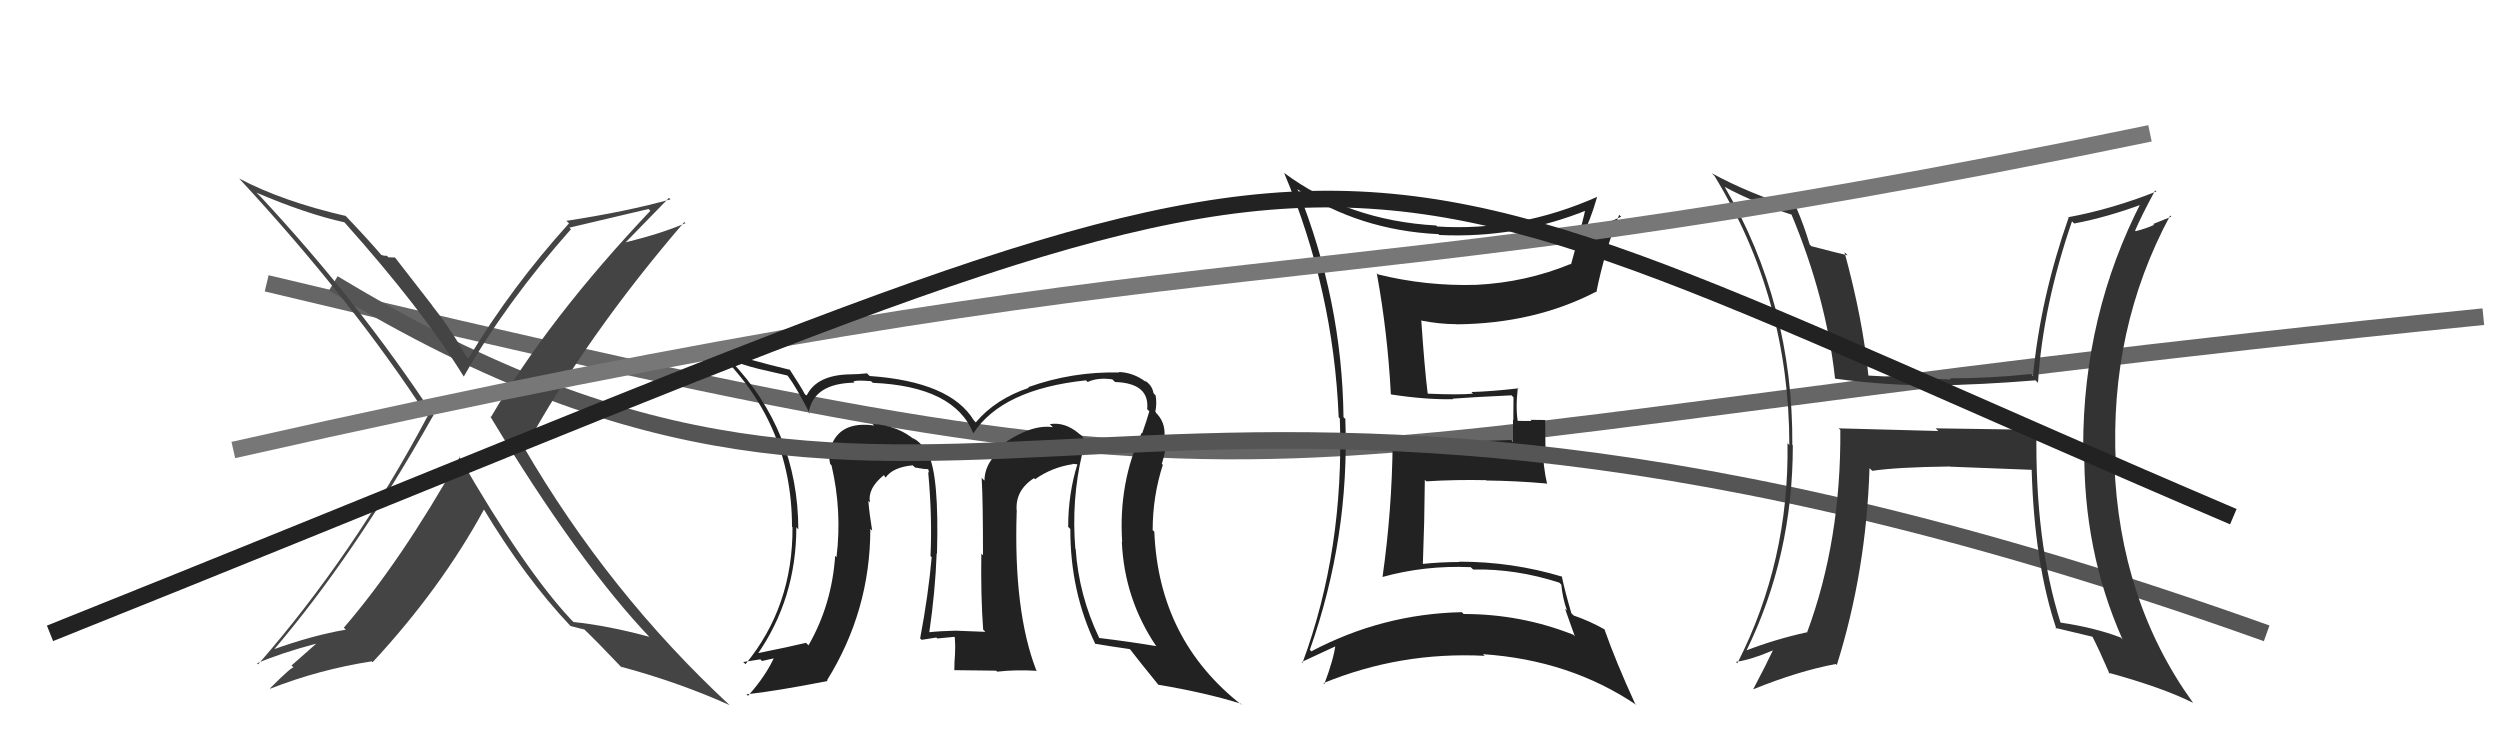
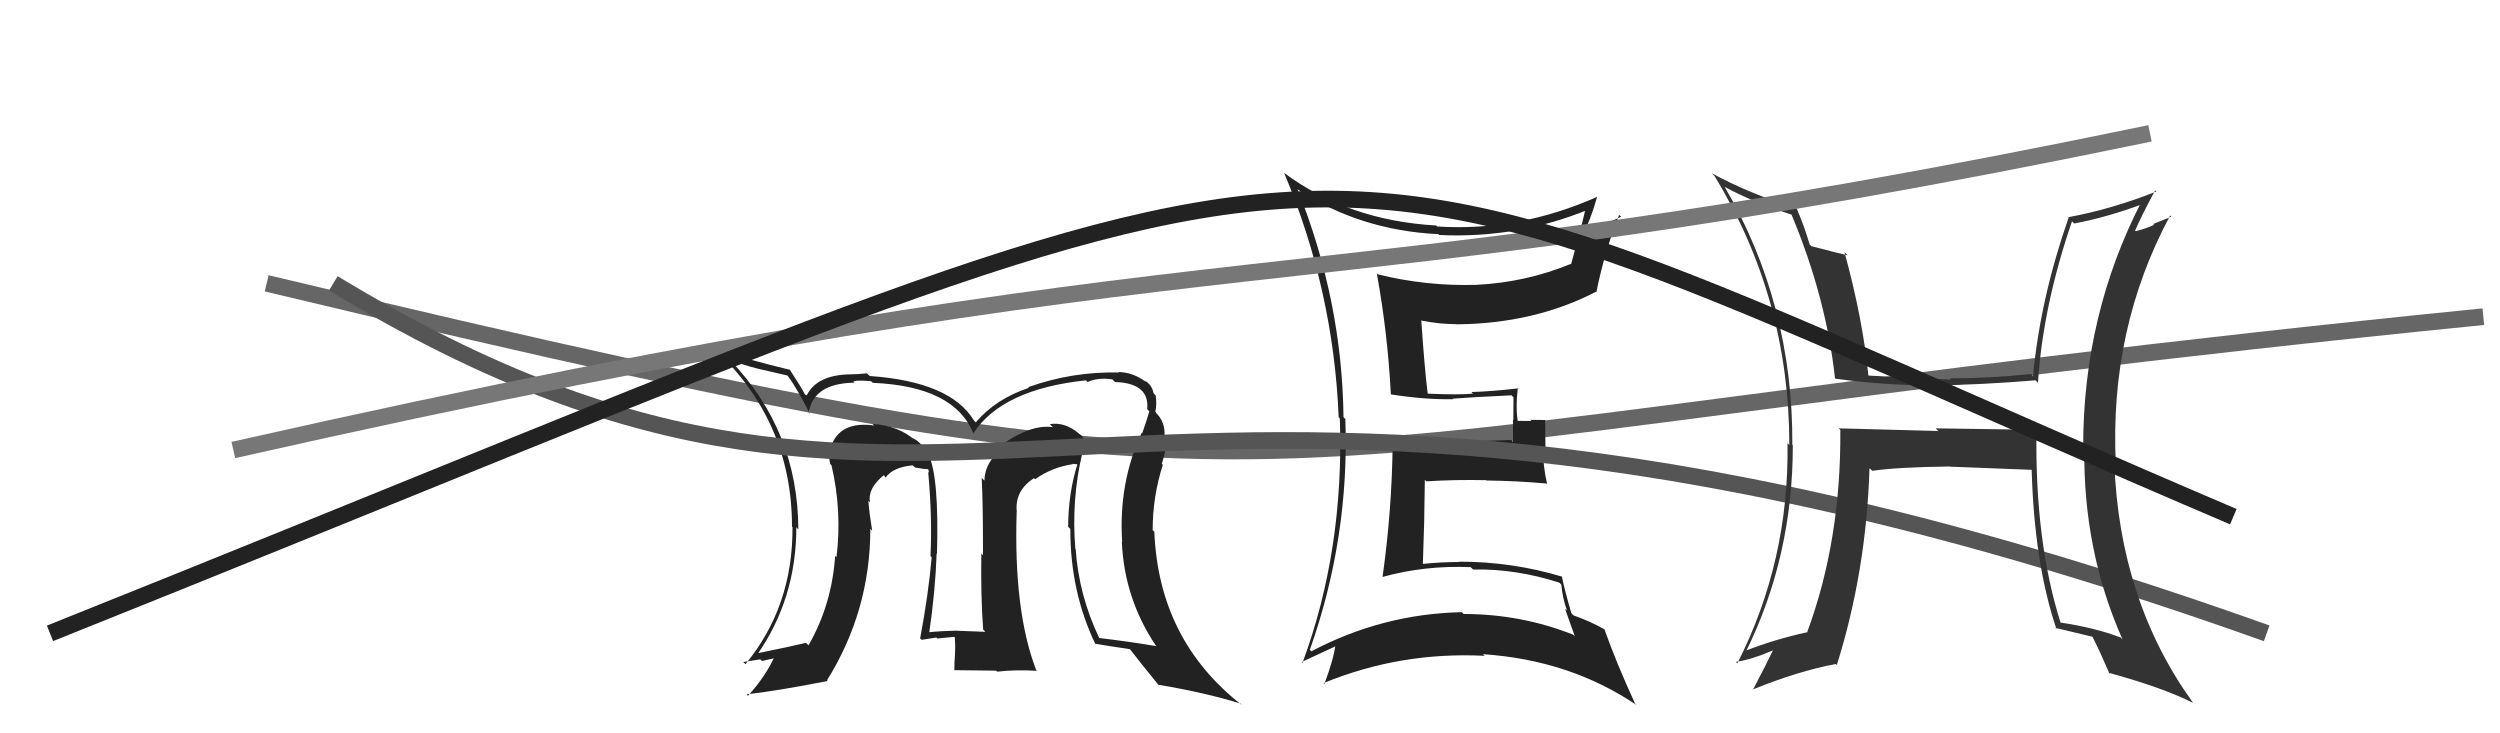
<svg xmlns="http://www.w3.org/2000/svg" width="150" height="44" viewBox="0,0,150,44">
  <path d="M16 17 C83 33,69 27,149 19" stroke="#666" fill="none" />
  <path fill="#222" d="M77.75 11.28L77.86 11.39L77.80 11.33Q81.55 13.82 86.31 14.05L86.30 14.04L86.36 14.10Q91.04 14.32 95.31 12.57L95.28 12.55L95.15 12.42Q95.03 13.09 94.26 15.87L94.27 15.88L94.23 15.84Q91.56 16.94 88.59 17.09L88.58 17.08L88.59 17.09Q85.56 17.18 82.67 16.46L82.56 16.35L82.61 16.41Q83.26 19.98 83.45 23.64L83.44 23.63L83.48 23.67Q85.59 23.99 87.19 23.95L87.18 23.94L87.16 23.92Q88.29 23.83 90.69 23.72L90.73 23.76L90.81 23.84Q90.80 24.52 90.80 25.20L90.78 25.18L90.78 26.51L90.67 26.40Q88.36 26.49 83.56 26.57L83.48 26.49L83.56 26.56Q83.52 30.63 82.95 34.63L83.01 34.69L82.94 34.62Q85.50 33.91 88.24 34.03L88.24 34.03L88.39 34.17Q90.97 34.12 93.56 34.96L93.56 34.96L93.68 35.08Q93.75 35.88 94.02 36.64L93.90 36.52L94.49 38.18L94.39 38.08Q91.25 36.84 87.82 36.84L87.79 36.81L87.71 36.73Q82.94 36.83 78.68 39.08L78.56 38.96L78.59 38.99Q80.98 32.25 80.72 25.13L80.73 25.15L80.61 25.03Q80.53 18.05 77.86 11.38ZM78.21 39.82L78.16 39.77L78.10 39.72Q79.45 39.09 80.21 38.74L80.20 38.74L80.13 38.67Q80.03 39.52 79.46 41.04L79.40 40.99L79.40 40.99Q84.02 39.09 89.08 39.35L88.91 39.19L88.97 39.25Q94.19 39.60 98.19 42.30L98.26 42.37L98.10 42.21Q96.94 39.68 96.26 37.74L96.33 37.81L96.30 37.78Q95.41 37.27 94.42 36.93L94.44 36.95L94.28 36.79Q93.87 35.38 93.71 34.58L93.89 34.77L93.73 34.60Q90.74 33.70 87.58 33.70L87.48 33.60L87.59 33.72Q86.45 33.72 85.31 33.84L85.25 33.78L85.37 33.89Q85.41 32.56 85.45 31.34L85.45 31.34L85.49 28.79L85.58 28.88Q87.37 28.77 89.15 28.81L89.13 28.78L89.18 28.83Q90.99 28.85 92.78 29.01L92.84 29.06L92.83 29.06Q92.58 27.94 92.58 26.98L92.73 27.13L92.71 25.20L91.82 25.19L91.89 25.26Q91.39 25.25 90.93 25.25L91.07 25.39L91.09 25.41Q90.92 24.55 91.07 23.26L91.12 23.31L91.11 23.30Q89.47 23.49 88.29 23.52L88.32 23.56L88.38 23.62Q87.51 23.70 85.68 23.62L85.59 23.53L85.66 23.60Q85.47 22.08 85.28 19.26L85.23 19.21L85.25 19.23Q86.38 19.45 87.37 19.45L87.37 19.44L87.39 19.46Q92.06 19.42 95.75 17.51L95.71 17.47L95.78 17.54Q96.27 15.10 97.15 12.89L97.28 13.02L97.26 13.01Q95.77 13.68 94.93 14.03L95.01 14.10L94.95 14.04Q95.37 13.40 95.82 11.84L95.77 11.78L95.81 11.82Q91.11 13.90 86.24 13.59L86.21 13.57L86.17 13.53Q80.89 13.23 77.04 10.37L77.04 10.37L77.05 10.38Q80.01 17.42 80.32 25.03L80.29 25.00L80.39 25.11Q80.66 32.99 78.15 39.77Z" />
  <path fill="#222" d="M65.01 27.35L65.04 27.39L64.94 27.29Q65.10 26.95 65.06 26.53L65.18 26.65L65.06 26.52Q65.04 26.20 64.73 26.01L64.60 25.88L64.71 25.99Q63.87 25.30 62.99 25.45L63.02 25.48L63.17 25.63Q61.93 25.45 60.29 26.56L60.41 26.68L60.41 26.68Q59.07 27.65 59.07 28.83L59.04 28.81L58.90 28.67Q58.98 30.01 58.98 33.32L59.05 33.38L58.88 33.22Q58.84 35.76 58.99 37.78L59.05 37.83L59.12 37.91Q57.33 37.84 57.33 37.84L57.35 37.85L57.33 37.84Q56.41 37.86 55.68 37.94L55.75 38.00L55.75 38.00Q56.12 35.45 56.20 33.20L56.10 33.10L56.22 33.22Q56.35 28.55 55.70 27.26L55.74 27.30L55.67 27.23Q55.31 26.56 54.74 26.26L54.78 26.30L54.91 26.42Q53.91 25.54 52.35 25.43L52.33 25.41L52.45 25.53Q50.37 25.24 49.84 26.84L49.84 26.84L49.81 26.81Q49.69 27.34 49.81 27.84L49.92 27.95L49.89 27.92Q50.53 30.65 50.19 33.43L50.07 33.31L50.11 33.35Q49.91 36.28 48.51 38.72L48.42 38.63L48.36 38.57Q47.41 38.80 45.32 39.22L45.32 39.23L45.41 39.31Q47.78 35.93 47.78 31.63L47.84 31.70L47.90 31.76Q47.88 25.87 43.84 21.64L43.88 21.68L43.75 21.55Q44.56 21.90 45.51 22.13L45.51 22.13L47.24 22.53L47.28 22.57Q47.74 23.17 48.61 24.85L48.61 24.85L48.52 24.75Q48.82 23.00 51.26 22.96L51.20 22.90L51.20 22.91Q51.27 22.79 52.26 22.87L52.23 22.84L52.37 22.97Q57.26 23.18 58.40 26.00L58.47 26.06L58.40 26.00Q60.13 23.35 65.16 22.82L65.24 22.90L65.26 22.92Q65.86 22.64 66.73 22.76L66.75 22.77L66.90 22.92Q68.99 22.99 68.83 24.55L68.95 24.67L68.96 24.68Q68.80 25.24 68.53 26.00L68.54 26.01L68.50 25.97Q67.10 28.98 67.33 32.52L67.26 32.46L67.31 32.51Q67.46 35.93 69.36 38.75L69.36 38.74L69.39 38.77Q67.79 38.50 65.96 38.28L65.86 38.18L65.95 38.27Q64.73 35.72 64.54 32.94L64.54 32.93L64.52 32.92Q64.28 30.01 64.92 27.27ZM65.71 38.64L65.61 38.54L65.69 38.62Q66.48 38.76 67.81 38.95L67.77 38.90L67.71 38.84Q68.38 39.71 69.52 41.11L69.48 41.07L69.48 41.08Q72.33 41.56 74.42 42.21L74.42 42.20L74.52 42.31Q69.52 38.41 69.26 31.90L69.12 31.77L69.16 31.80Q69.16 29.79 69.77 27.89L69.73 27.85L69.71 27.83Q69.98 26.99 69.98 26.27L69.81 26.10L69.87 26.16Q69.93 25.30 69.32 24.73L69.36 24.77L69.35 24.73L69.32 24.70Q69.42 24.22 69.34 23.73L69.20 23.58L69.21 23.59Q69.13 23.10 68.68 22.83L68.69 22.84L68.76 22.92Q68.01 22.35 67.13 22.32L67.09 22.28L67.16 22.35Q64.35 22.28 61.69 23.23L61.77 23.31L61.73 23.27Q59.73 23.94 58.55 25.34L58.56 25.36L58.43 25.22Q57.02 22.90 52.18 22.56L52.10 22.48L52.02 22.40Q51.44 22.46 51.02 22.46L50.93 22.37L51.02 22.46Q48.99 22.49 48.39 23.75L48.26 23.62L48.29 23.65Q48.09 23.26 47.40 22.20L47.30 22.09L47.40 22.19Q44.83 21.57 42.85 20.92L42.81 20.88L42.91 20.97Q47.52 25.32 47.52 31.60L47.54 31.62L47.55 31.63Q47.58 36.39 44.73 39.85L44.60 39.73L44.60 39.72Q45.13 39.64 45.62 39.56L45.72 39.66L46.65 39.45L46.51 39.31Q45.98 40.53 44.88 41.75L44.82 41.69L44.79 41.66Q46.54 41.47 49.66 40.86L49.53 40.73L49.62 40.82Q52.22 36.64 52.22 31.73L52.32 31.83L52.33 31.84Q52.17 30.88 52.10 30.05L52.21 30.16L52.20 30.15Q52.04 29.31 53.03 28.51L53.08 28.56L53.09 28.61L53.14 28.65Q53.58 28.03 54.76 27.92L54.87 28.02L54.90 28.05Q55.41 28.15 55.72 28.15L55.68 28.11L55.75 28.37L55.69 28.31Q55.94 31.00 55.83 33.36L55.78 33.31L55.90 33.43Q55.71 35.64 55.21 38.30L55.18 38.28L55.30 38.39Q56.19 38.25 56.19 38.25L56.18 38.25L56.24 38.31Q57.58 38.19 57.23 38.19L57.26 38.22L57.29 38.25Q57.33 38.79 57.30 39.25L57.27 39.22L57.30 39.25Q57.26 39.71 57.26 40.20L57.27 40.21L59.77 40.24L59.83 40.30Q60.96 40.17 62.22 40.25L62.30 40.33L62.17 40.20Q60.81 36.67 61.00 30.73L61.01 30.74L61.01 30.74Q60.86 29.45 62.04 28.69L62.18 28.82L62.11 28.75Q63.11 28.04 64.37 27.85L64.34 27.83L64.68 27.86L64.65 27.83Q64.09 29.63 64.09 31.61L64.19 31.71L64.22 31.74Q64.21 35.50 65.73 38.66ZM60.21 27.12L60.39 27.07L60.29 27.32L60.21 27.12Z" />
  <path d="M20 17 C58 40,66 13,136 38" stroke="#555" fill="none" />
  <path fill="#333" d="M122.06 25.65L122.21 25.79L116.14 25.70L116.30 25.86Q113.25 25.78 110.32 25.70L110.26 25.64L110.42 25.80Q110.47 32.44 108.42 37.96L108.34 37.89L108.40 37.94Q106.49 38.36 104.74 39.04L104.88 39.19L104.77 39.07Q107.57 33.38 107.57 26.72L107.65 26.81L107.54 26.69Q107.59 18.25 103.48 11.21L103.49 11.22L103.46 11.20Q105.09 12.10 107.56 12.90L107.58 12.91L107.46 12.80Q109.57 17.83 110.10 22.70L110.13 22.73L110.11 22.72Q113.33 23.15 116.18 23.12L116.16 23.10L116.18 23.12Q118.82 23.09 122.13 22.82L122.26 22.95L122.28 22.96Q122.57 18.38 124.32 13.28L124.34 13.30L124.45 13.41Q126.43 13.04 128.68 12.20L128.61 12.12L128.52 12.04Q124.99 18.86 124.99 26.82L125.00 26.83L125.06 26.89Q124.98 33.01 127.34 38.34L127.39 38.40L127.24 38.25Q125.66 37.65 123.60 37.35L123.62 37.37L123.64 37.38Q122.08 32.47 122.19 25.77ZM123.42 37.77L123.46 37.81L123.31 37.67Q124.46 37.94 125.57 38.21L125.46 38.10L125.53 38.17Q125.94 38.96 126.58 40.44L126.54 40.40L126.50 40.36Q129.81 41.27 131.60 42.18L131.59 42.18L131.57 42.15Q127.17 36.04 126.86 27.78L127.01 27.92L126.95 27.86Q126.55 19.74 130.21 12.93L130.28 13.00L129.19 13.44L129.25 13.49Q128.75 13.72 128.14 13.87L128.00 13.72L128.11 13.83Q128.47 12.98 129.31 11.42L129.41 11.52L129.38 11.49Q126.74 12.54 124.11 13.03L123.97 12.90L124.12 13.05Q122.43 17.87 121.98 22.55L121.87 22.45L121.86 22.44Q119.42 22.70 116.99 22.70L117.10 22.81L117.06 22.77Q114.57 22.68 112.05 22.53L112.09 22.56L112.11 22.59Q111.78 19.20 110.67 15.13L110.80 15.26L110.86 15.32Q110.13 15.15 108.68 14.77L108.70 14.79L108.58 14.67Q108.23 13.49 107.78 12.46L107.82 12.50L107.82 12.51Q104.97 11.63 102.68 10.38L102.70 10.39L102.87 10.56Q107.36 17.90 107.36 26.70L107.36 26.70L107.25 26.59Q107.36 33.67 104.24 39.80L104.26 39.82L104.15 39.71Q105.03 39.60 106.36 39.03L106.35 39.01L106.37 39.03Q105.99 39.84 105.19 41.36L105.14 41.31L105.19 41.36Q107.90 40.26 110.15 39.84L110.21 39.91L110.21 39.90Q111.98 34.26 112.17 28.09L112.19 28.11L112.34 28.25Q113.79 28.03 116.98 27.99L116.96 27.97L117.00 28.00Q120.00 28.11 121.91 28.19L121.85 28.13L121.90 28.19Q122.06 33.82 123.39 37.75Z" />
-   <path fill="#444" d="M27.57 27.39L27.57 27.40L27.59 27.41Q24.05 33.70 20.63 37.66L20.79 37.82L20.75 37.78Q18.79 38.11 16.36 38.98L16.42 39.04L16.40 39.02Q21.24 33.36 25.99 24.94L25.99 24.93L26.06 25.01Q21.55 18.14 15.58 11.74L15.50 11.67L15.39 11.56Q18.39 12.84 20.67 13.34L20.68 13.34L20.65 13.32Q25.38 18.62 27.81 22.57L27.80 22.56L27.83 22.59Q30.34 18.17 34.26 13.75L34.12 13.62L34.16 13.66Q35.71 13.30 38.91 12.54L38.99 12.62L39.02 12.65Q32.93 19.08 29.46 25.02L29.47 25.03L29.40 24.96Q34.72 33.78 39.09 38.35L39.06 38.31L38.96 38.21Q36.50 37.54 34.41 37.32L34.29 37.20L34.25 37.16Q31.46 34.18 27.54 27.37ZM34.25 37.58L34.16 37.49L34.23 37.56Q34.59 37.65 35.05 37.77L34.96 37.67L34.99 37.70Q35.80 38.47 37.32 40.07L37.33 40.09L37.25 40.00Q40.74 40.94 43.78 42.31L43.80 42.33L43.80 42.33Q36.53 35.59 31.43 26.83L31.41 26.82L31.49 26.90Q35.16 20.18 41.06 13.32L41.04 13.31L41.13 13.39Q39.67 14.02 37.50 14.55L37.58 14.64L37.51 14.57Q38.39 13.66 40.14 11.87L40.09 11.82L40.23 11.96Q37.68 12.68 33.99 13.25L33.98 13.25L34.14 13.40Q30.70 17.20 28.11 21.50L27.94 21.33L27.94 21.33Q27.08 19.78 25.90 18.30L25.96 18.36L23.70 15.45L23.31 15.44L23.20 15.34Q23.09 15.37 22.86 15.29L22.86 15.30L22.96 15.39Q22.13 14.41 20.64 12.85L20.77 12.98L20.75 12.96Q16.94 12.08 14.35 10.71L14.31 10.67L14.33 10.69Q21.13 18.02 25.70 25.06L25.71 25.08L25.64 25.00Q21.23 33.28 15.49 39.86L15.36 39.74L15.42 39.80Q16.80 39.20 18.93 38.63L18.95 38.64L17.49 39.93L17.62 40.05Q17.53 39.97 16.20 41.30L16.23 41.33L16.22 41.32Q19.15 40.17 22.31 39.68L22.33 39.71L22.36 39.73Q26.46 35.31 29.05 30.55L28.98 30.48L28.98 30.48Q31.52 34.70 34.22 37.55Z" />
  <path d="M14 27 C76 13,76 19,129 8" stroke="#777" fill="none" />
  <path d="M3 38 C88 4,73 5,134 31" stroke="#222" fill="none" />
</svg>